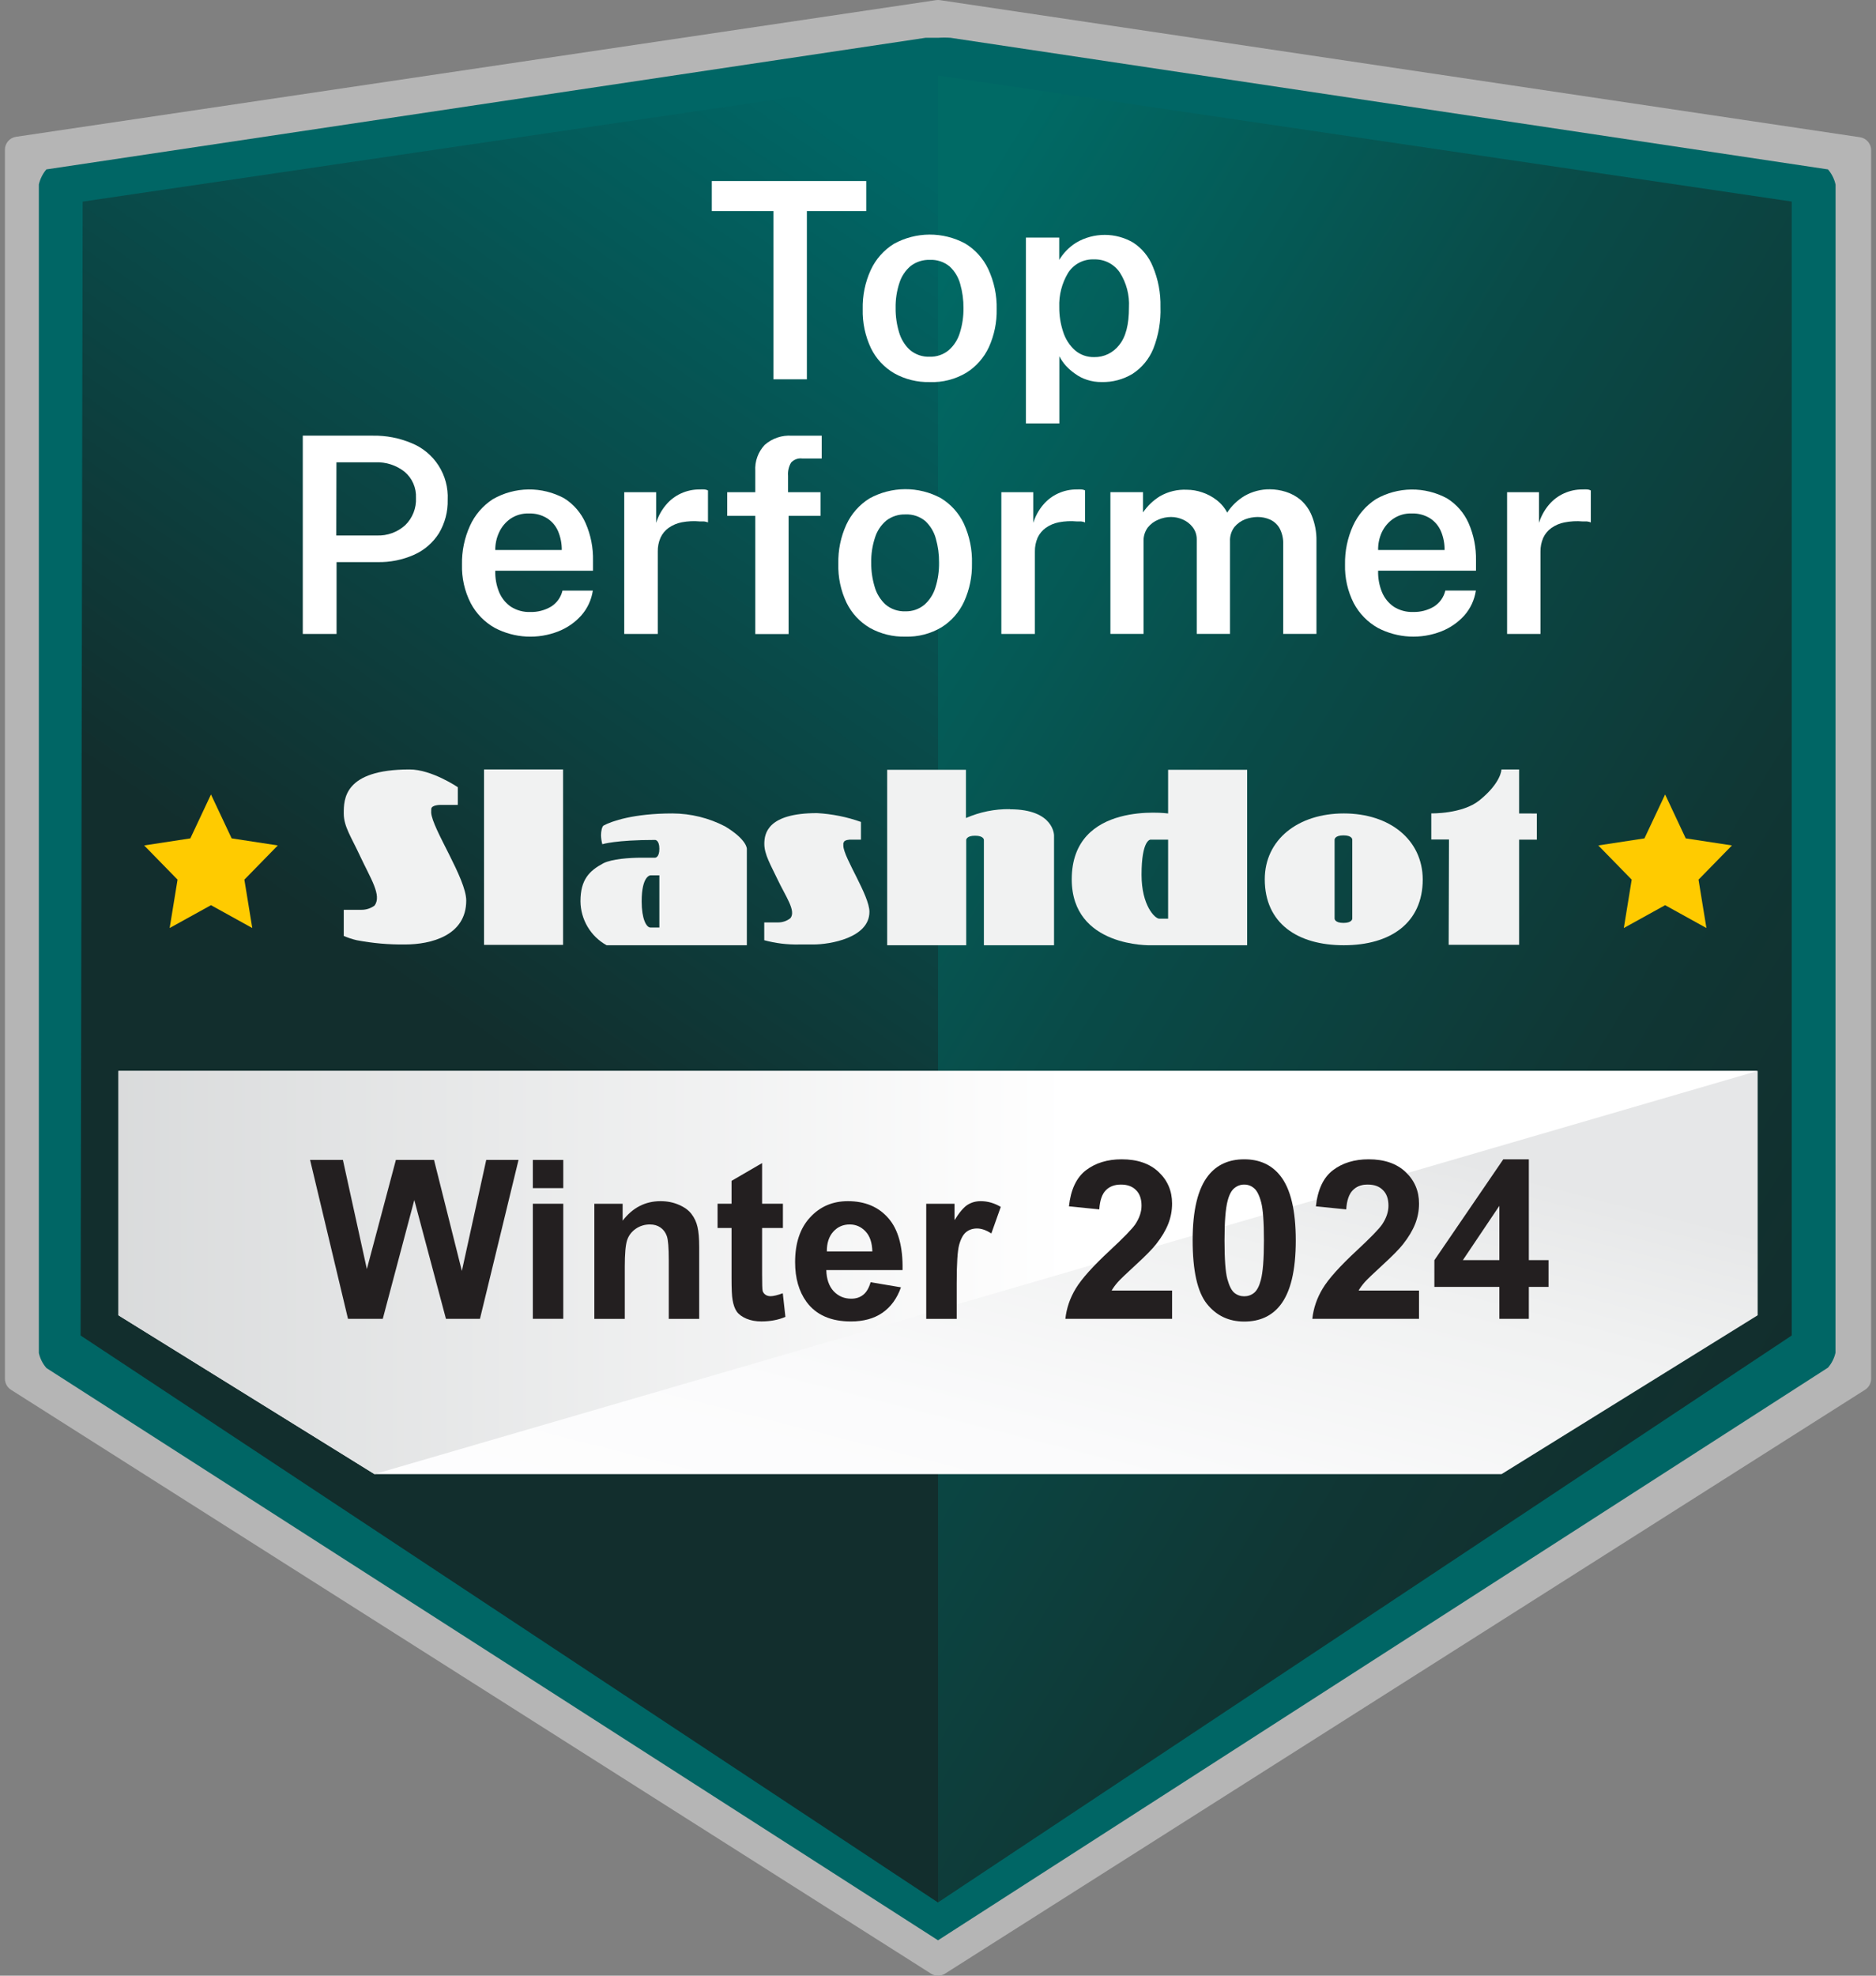
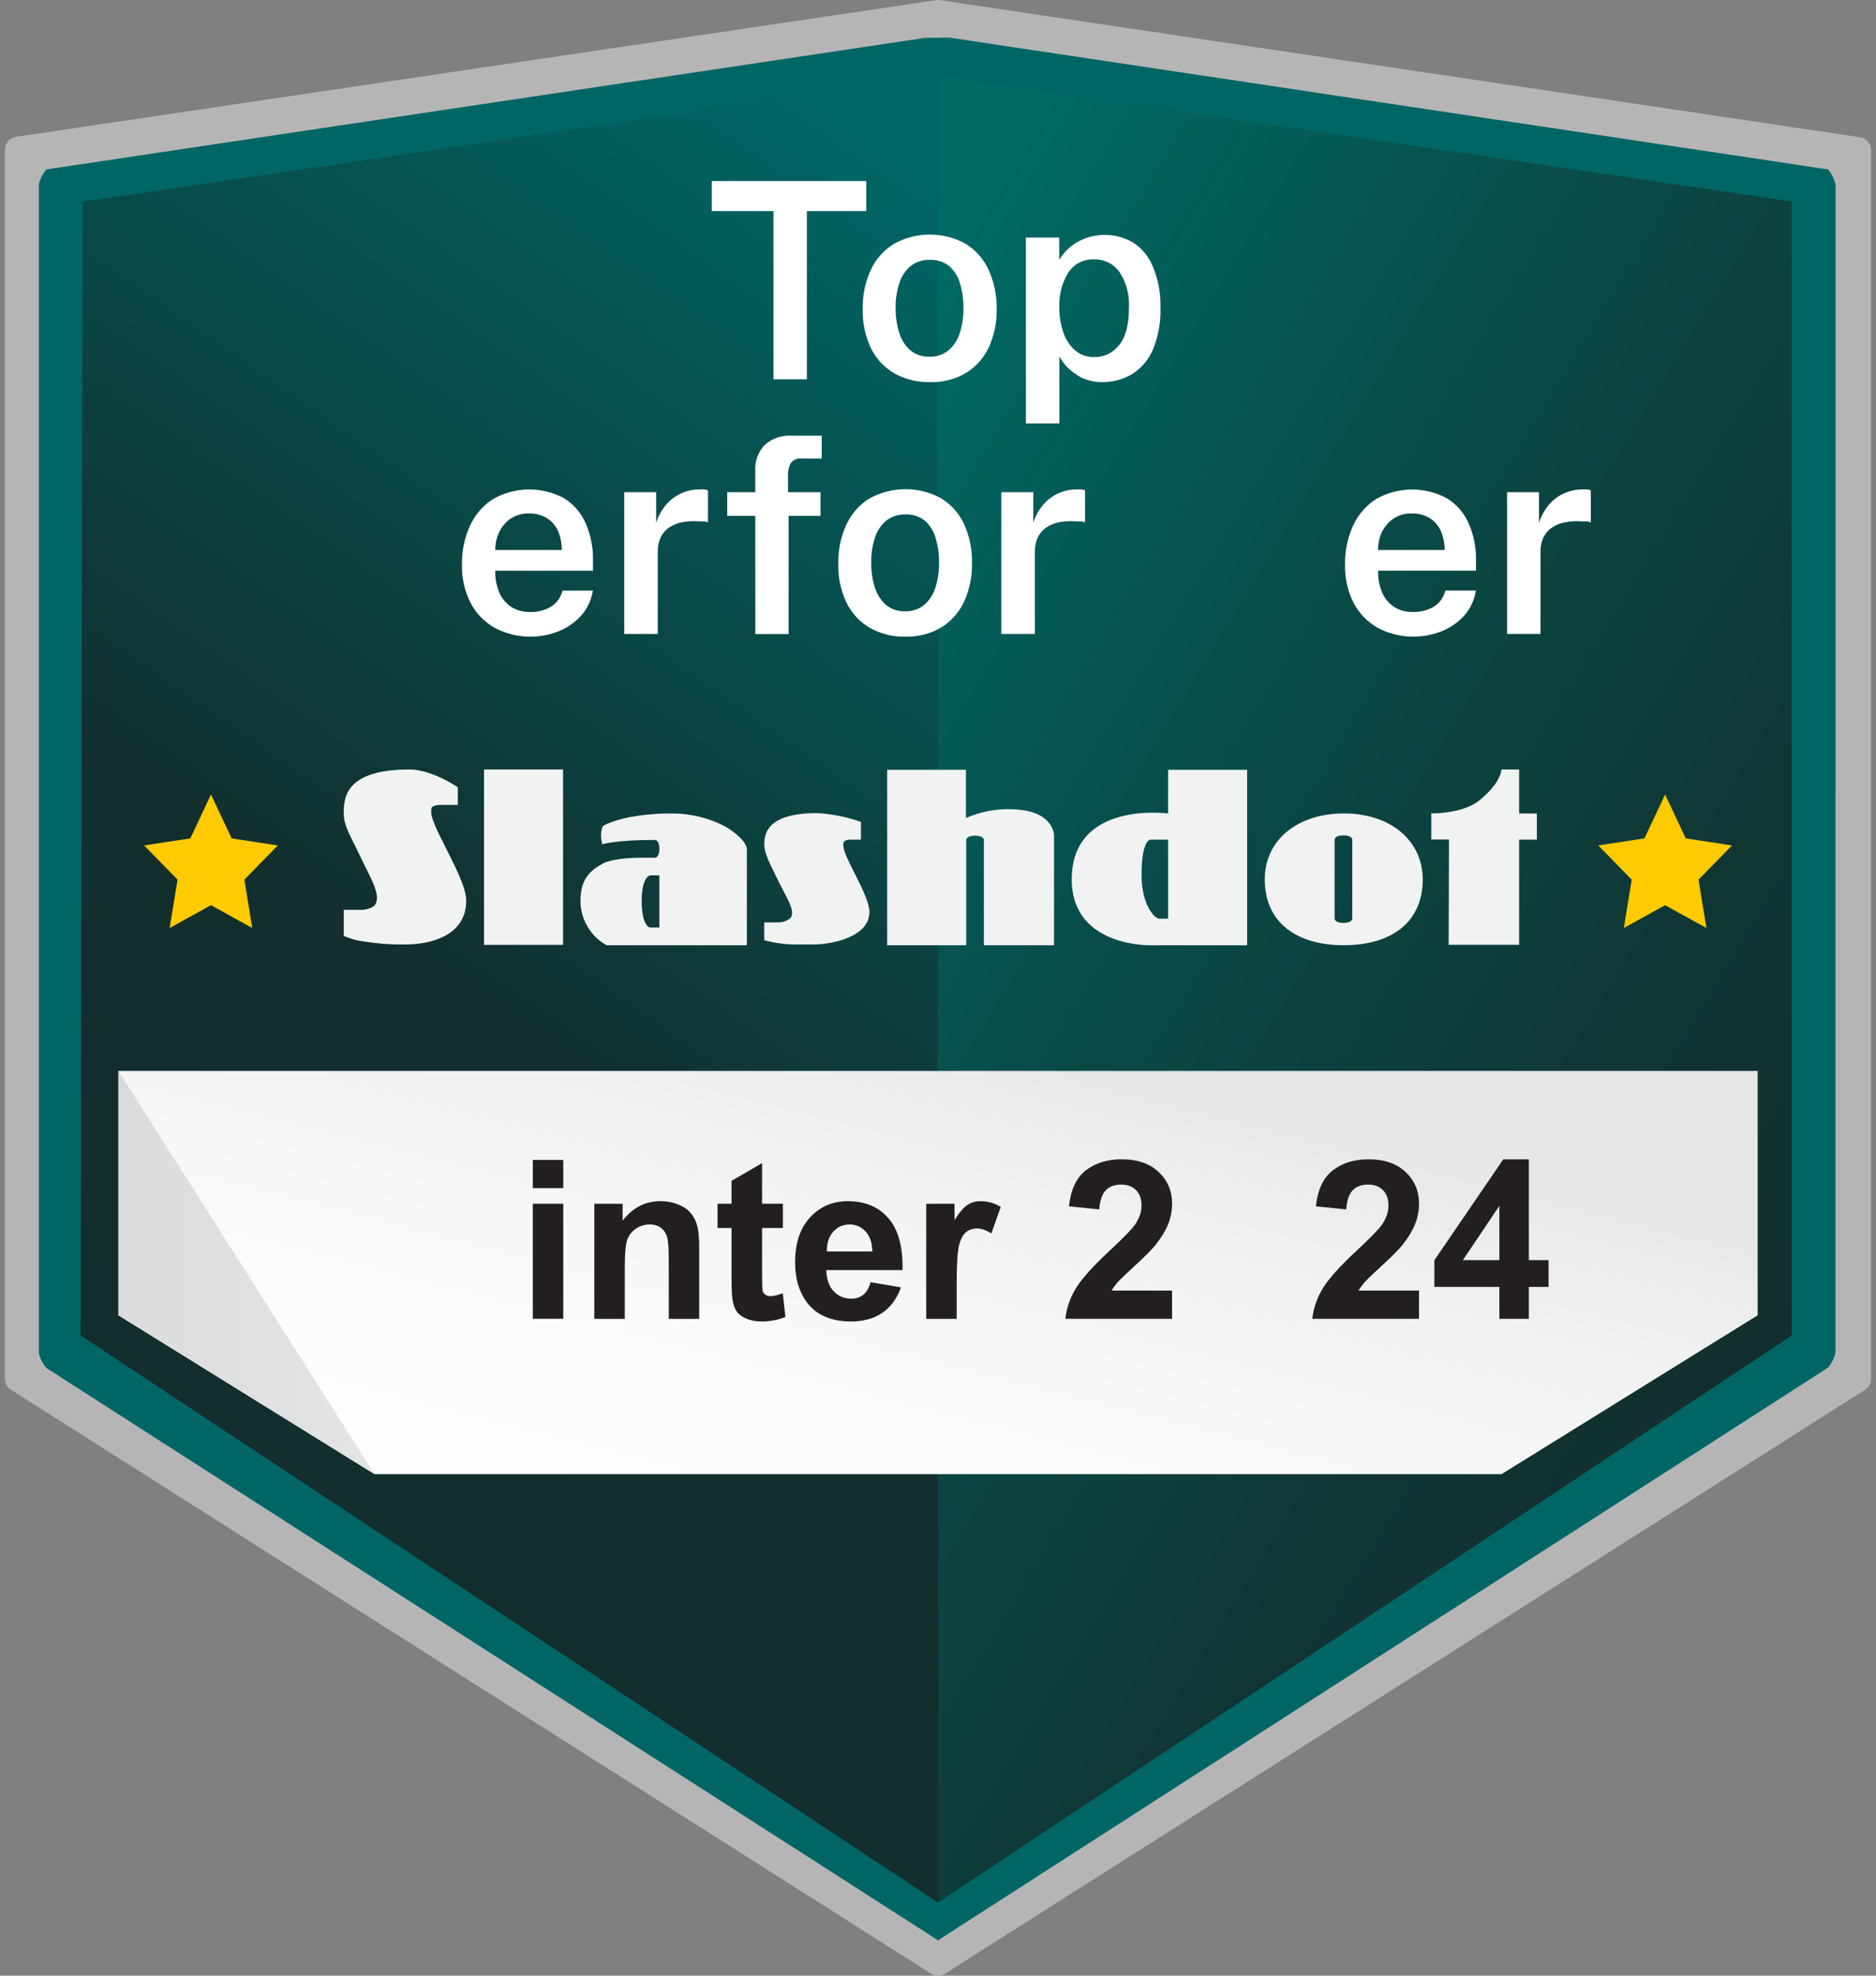
<svg xmlns="http://www.w3.org/2000/svg" width="76" height="80" viewBox="0 0 76 80" fill="none">
  <rect x="0" y="0" width="76" height="80" fill="#808080" stroke="none" />
  <path fill-rule="evenodd" clip-rule="evenodd" d="M0.199 55.828V6.067C0.198 5.94 0.243 5.815 0.326 5.718C0.409 5.621 0.525 5.557 0.651 5.539L37.924 0.006C37.975 -0.002 38.027 -0.002 38.078 0.006L75.35 5.557C75.477 5.576 75.593 5.64 75.676 5.737C75.759 5.834 75.804 5.958 75.802 6.086V55.828C75.802 55.917 75.78 56.005 75.737 56.083C75.694 56.161 75.632 56.227 75.557 56.275L38.284 79.918C38.199 79.972 38.101 80 38.001 80C37.901 80 37.803 79.972 37.718 79.918L0.445 56.275C0.37 56.227 0.308 56.161 0.265 56.083C0.222 56.005 0.199 55.917 0.199 55.828Z" fill="#B5B5B5" />
  <path fill-rule="evenodd" clip-rule="evenodd" d="M74.362 7.474C74.311 7.247 74.206 7.037 74.055 6.86L38.511 1.531C38.342 1.519 38.171 1.519 38.001 1.531H37.491L1.878 6.86C1.73 7.036 1.626 7.245 1.574 7.468V54.786C1.624 55.011 1.73 55.221 1.881 55.395L38.001 78.567L74.055 55.379C74.204 55.206 74.309 54.999 74.359 54.776L74.362 7.474Z" fill="#006665" />
  <path fill-rule="evenodd" clip-rule="evenodd" d="M38 3.06V77.034L72.585 54.078V8.161L38 3.06Z" fill="url(#paint0_linear_5980_25864)" />
  <path fill-rule="evenodd" clip-rule="evenodd" d="M3.266 54.078L38.001 77.037V3.062L3.348 8.164L3.266 54.078Z" fill="url(#paint1_linear_5980_25864)" />
  <path fill-rule="evenodd" clip-rule="evenodd" d="M67.457 32.169L68.292 33.948L70.164 34.234L68.81 35.619L69.13 37.578L67.457 36.653L65.784 37.578L66.103 35.619L64.75 34.234L66.619 33.948L67.457 32.169Z" fill="#FFCB00" />
  <path fill-rule="evenodd" clip-rule="evenodd" d="M8.547 32.169L9.385 33.948L11.254 34.234L9.9 35.619L10.22 37.578L8.547 36.653L6.873 37.578L7.193 35.619L5.84 34.234L7.711 33.948L8.547 32.169Z" fill="#FFCB00" />
  <path fill-rule="evenodd" clip-rule="evenodd" d="M4.797 43.365H71.206V53.259L60.831 59.691H15.172L4.797 53.259V43.365Z" fill="url(#paint2_linear_5980_25864)" />
-   <path fill-rule="evenodd" clip-rule="evenodd" d="M4.797 43.364H71.206L15.172 59.691L4.797 53.259V43.364Z" fill="url(#paint3_linear_5980_25864)" />
+   <path fill-rule="evenodd" clip-rule="evenodd" d="M4.797 43.364L15.172 59.691L4.797 53.259V43.364Z" fill="url(#paint3_linear_5980_25864)" />
  <path d="M60.742 53.403V52.109H58.109V51.029L60.901 46.943H61.936V51.025H62.735V52.109H61.936V53.403H60.742ZM60.742 51.025V48.826L59.264 51.025H60.742Z" fill="#231F20" />
  <path d="M57.487 52.258V53.403H53.164C53.211 52.97 53.351 52.561 53.585 52.175C53.819 51.785 54.282 51.27 54.972 50.63C55.528 50.112 55.869 49.761 55.995 49.576C56.164 49.322 56.249 49.07 56.249 48.822C56.249 48.547 56.175 48.336 56.025 48.19C55.879 48.04 55.676 47.966 55.415 47.966C55.158 47.966 54.953 48.043 54.801 48.198C54.649 48.353 54.561 48.611 54.538 48.971L53.309 48.848C53.382 48.169 53.612 47.682 53.998 47.386C54.384 47.091 54.867 46.943 55.446 46.943C56.081 46.943 56.58 47.114 56.943 47.457C57.305 47.799 57.487 48.225 57.487 48.734C57.487 49.023 57.434 49.3 57.329 49.563C57.226 49.824 57.063 50.097 56.837 50.384C56.688 50.574 56.419 50.848 56.03 51.205C55.641 51.562 55.394 51.798 55.288 51.916C55.186 52.033 55.102 52.147 55.038 52.258H57.487Z" fill="#231F20" />
-   <path d="M50.405 46.943C51.029 46.943 51.516 47.166 51.867 47.61C52.285 48.137 52.494 49.01 52.494 50.23C52.494 51.447 52.284 52.322 51.862 52.855C51.514 53.294 51.029 53.513 50.405 53.513C49.779 53.513 49.275 53.273 48.891 52.793C48.508 52.31 48.316 51.452 48.316 50.217C48.316 49.006 48.527 48.134 48.948 47.602C49.297 47.163 49.782 46.943 50.405 46.943ZM50.405 47.966C50.256 47.966 50.123 48.014 50.006 48.111C49.889 48.204 49.798 48.374 49.734 48.62C49.649 48.939 49.607 49.475 49.607 50.23C49.607 50.985 49.645 51.505 49.721 51.788C49.797 52.069 49.892 52.256 50.006 52.35C50.123 52.444 50.256 52.49 50.405 52.49C50.555 52.49 50.688 52.444 50.805 52.35C50.922 52.254 51.013 52.082 51.077 51.837C51.162 51.521 51.204 50.985 51.204 50.23C51.204 49.475 51.166 48.958 51.09 48.677C51.014 48.393 50.917 48.204 50.8 48.111C50.686 48.014 50.555 47.966 50.405 47.966Z" fill="#231F20" />
  <path d="M47.483 52.258V53.403H43.16C43.207 52.97 43.347 52.561 43.581 52.175C43.816 51.785 44.278 51.27 44.968 50.63C45.524 50.112 45.865 49.761 45.991 49.576C46.16 49.322 46.245 49.07 46.245 48.822C46.245 48.547 46.171 48.336 46.022 48.19C45.875 48.04 45.672 47.966 45.411 47.966C45.154 47.966 44.949 48.043 44.797 48.198C44.645 48.353 44.557 48.611 44.534 48.971L43.305 48.848C43.378 48.169 43.608 47.682 43.994 47.386C44.38 47.091 44.863 46.943 45.442 46.943C46.077 46.943 46.576 47.114 46.939 47.457C47.301 47.799 47.483 48.225 47.483 48.734C47.483 49.023 47.43 49.3 47.325 49.563C47.222 49.824 47.059 50.097 46.833 50.384C46.684 50.574 46.415 50.848 46.026 51.205C45.637 51.562 45.389 51.798 45.284 51.916C45.182 52.033 45.098 52.147 45.034 52.258H47.483Z" fill="#231F20" />
  <path d="M38.757 53.404H37.523V48.743H38.669V49.406C38.865 49.093 39.04 48.886 39.196 48.787C39.353 48.687 39.532 48.638 39.731 48.638C40.012 48.638 40.282 48.715 40.543 48.87L40.161 49.946C39.953 49.811 39.76 49.744 39.582 49.744C39.409 49.744 39.263 49.792 39.143 49.888C39.023 49.982 38.928 50.153 38.858 50.402C38.79 50.651 38.757 51.171 38.757 51.964V53.404Z" fill="#231F20" />
  <path d="M35.27 51.92L36.499 52.127C36.341 52.577 36.09 52.921 35.748 53.158C35.409 53.392 34.983 53.509 34.471 53.509C33.661 53.509 33.061 53.244 32.672 52.715C32.364 52.29 32.211 51.755 32.211 51.108C32.211 50.336 32.413 49.732 32.817 49.296C33.22 48.857 33.731 48.638 34.348 48.638C35.042 48.638 35.589 48.867 35.989 49.327C36.39 49.783 36.582 50.484 36.564 51.429H33.475C33.484 51.794 33.583 52.08 33.773 52.285C33.963 52.486 34.2 52.587 34.484 52.587C34.677 52.587 34.84 52.535 34.971 52.429C35.103 52.324 35.203 52.154 35.27 51.92ZM35.34 50.674C35.331 50.317 35.239 50.046 35.063 49.862C34.888 49.675 34.674 49.581 34.423 49.581C34.154 49.581 33.931 49.679 33.756 49.875C33.58 50.071 33.494 50.337 33.497 50.674H35.34Z" fill="#231F20" />
  <path d="M31.717 48.742V49.725H30.874V51.604C30.874 51.984 30.881 52.206 30.896 52.271C30.913 52.332 30.95 52.383 31.006 52.424C31.064 52.465 31.134 52.486 31.216 52.486C31.33 52.486 31.496 52.446 31.712 52.367L31.818 53.324C31.531 53.447 31.206 53.508 30.843 53.508C30.621 53.508 30.421 53.472 30.242 53.398C30.064 53.322 29.932 53.226 29.847 53.109C29.765 52.989 29.708 52.828 29.676 52.626C29.65 52.483 29.636 52.193 29.636 51.757V49.725H29.07V48.742H29.636V47.816L30.874 47.096V48.742H31.717Z" fill="#231F20" />
  <path d="M28.326 53.404H27.093V51.025C27.093 50.522 27.067 50.197 27.014 50.051C26.961 49.902 26.875 49.786 26.755 49.704C26.638 49.622 26.496 49.581 26.329 49.581C26.116 49.581 25.924 49.64 25.755 49.757C25.585 49.874 25.468 50.029 25.404 50.222C25.342 50.415 25.311 50.772 25.311 51.293V53.404H24.078V48.743H25.224V49.428C25.63 48.901 26.142 48.638 26.759 48.638C27.032 48.638 27.28 48.687 27.506 48.787C27.731 48.883 27.901 49.008 28.015 49.16C28.132 49.312 28.212 49.485 28.256 49.678C28.303 49.871 28.326 50.147 28.326 50.507V53.404Z" fill="#231F20" />
  <path d="M21.586 48.11V46.969H22.819V48.11H21.586ZM21.586 53.402V48.742H22.819V53.402H21.586Z" fill="#231F20" />
-   <path d="M14.098 53.402L12.562 46.969H13.892L14.862 51.388L16.038 46.969H17.583L18.711 51.463L19.698 46.969H21.006L19.444 53.402H18.066L16.784 48.592L15.507 53.402H14.098Z" fill="#231F20" />
  <path d="M61.542 32.939V31.157H60.826C60.826 31.157 60.826 31.686 59.935 32.407C59.245 32.965 57.984 32.936 57.984 32.936V33.993H58.701L58.688 38.257H61.542V33.999H62.261V32.941L61.542 32.939Z" fill="#F1F2F2" />
  <path d="M54.44 32.938C52.589 32.938 51.238 33.995 51.238 35.605C51.238 37.384 52.56 38.275 54.44 38.275C56.319 38.275 57.638 37.384 57.638 35.605C57.625 33.998 56.298 32.938 54.44 32.938ZM54.783 37.199C54.783 37.199 54.783 37.371 54.426 37.371C54.069 37.371 54.067 37.199 54.067 37.199V33.998C54.067 33.998 54.067 33.826 54.426 33.826C54.786 33.826 54.783 33.998 54.783 33.998V37.199Z" fill="#F1F2F2" />
  <path d="M47.322 32.939C47.322 32.939 43.418 32.41 43.418 35.606C43.418 38.368 46.619 38.276 46.619 38.276H50.524V31.17H47.322V32.939ZM47.322 37.2H46.965C46.791 37.2 46.246 36.671 46.246 35.421C46.246 33.999 46.606 33.999 46.606 33.999H47.322V37.2Z" fill="#F1F2F2" />
  <path d="M17.471 32.764C17.471 32.593 17.83 32.593 17.83 32.593H18.547V31.876C18.547 31.876 17.489 31.157 16.593 31.157C13.926 31.157 13.926 32.368 13.926 32.939C13.926 33.468 14.23 33.893 14.576 34.639C15.015 35.58 15.477 36.256 15.174 36.669C15.02 36.781 14.835 36.842 14.645 36.84H13.926V37.898C14.096 37.972 14.273 38.031 14.454 38.072C15.097 38.194 15.751 38.252 16.405 38.244C17.463 38.244 18.888 37.885 18.888 36.465C18.888 35.574 17.508 33.557 17.468 32.907L17.471 32.764Z" fill="#F1F2F2" />
  <path d="M22.811 31.157H19.609V38.26H22.811V31.157Z" fill="#F1F2F2" />
  <path d="M29.381 33.466C28.721 33.122 27.988 32.941 27.243 32.938C25.657 32.938 24.774 33.255 24.454 33.427C24.388 33.466 24.348 33.654 24.348 33.826C24.352 33.947 24.369 34.068 24.401 34.185C24.401 34.185 24.93 34.011 26.54 34.011C26.54 34.011 26.712 34.011 26.712 34.37C26.712 34.73 26.54 34.73 26.54 34.73H26.011C25.482 34.73 24.79 34.783 24.444 34.955C23.872 35.261 23.516 35.618 23.516 36.496C23.519 36.859 23.619 37.215 23.805 37.528C23.99 37.84 24.255 38.098 24.573 38.275H30.256V34.37C30.256 34.357 30.256 33.998 29.381 33.466ZM26.712 37.559H26.355C26.18 37.559 25.995 37.199 25.995 36.501C25.995 35.444 26.355 35.444 26.355 35.444H26.712V37.559Z" fill="#F1F2F2" />
  <path d="M34.178 34.134C34.178 33.999 34.442 33.999 34.442 33.999H34.879V33.282C34.306 33.078 33.707 32.958 33.099 32.925C31.096 32.925 30.964 33.748 30.964 34.173C30.964 34.599 31.228 35.035 31.492 35.593C31.823 36.296 32.261 36.88 32.021 37.179C31.882 37.289 31.71 37.35 31.532 37.351H30.961V38.072C31.424 38.197 31.901 38.255 32.38 38.244H32.952C33.615 38.244 35.222 37.98 35.222 36.922C35.222 36.256 34.186 34.744 34.165 34.252V34.134H34.178Z" fill="#F1F2F2" />
  <path d="M40.911 32.764C40.299 32.756 39.693 32.879 39.132 33.124V31.17H35.941V38.276H39.143V34.012C39.143 34.012 39.143 33.84 39.502 33.84C39.862 33.84 39.859 34.012 39.859 34.012V38.276H42.701V33.827C42.701 33.827 42.701 32.77 40.922 32.77" fill="#F1F2F2" />
  <path d="M28.836 8.547V7.331H35.093V8.547H32.688V15.359H31.334V8.547H28.836Z" fill="white" />
  <path d="M37.665 15.471C37.165 15.483 36.67 15.362 36.233 15.119C35.824 14.882 35.495 14.529 35.286 14.104C35.051 13.609 34.936 13.066 34.95 12.518C34.937 11.972 35.048 11.429 35.276 10.932C35.478 10.496 35.803 10.129 36.211 9.875C36.653 9.631 37.148 9.502 37.653 9.499C38.157 9.497 38.654 9.62 39.098 9.859C39.505 10.104 39.83 10.464 40.034 10.893C40.272 11.401 40.39 11.957 40.377 12.518C40.388 13.047 40.28 13.572 40.063 14.054C39.865 14.482 39.547 14.843 39.148 15.093C38.701 15.359 38.186 15.491 37.665 15.471ZM37.665 14.445C37.945 14.453 38.219 14.359 38.434 14.181C38.647 13.994 38.803 13.751 38.884 13.48C38.987 13.154 39.037 12.813 39.032 12.471C39.035 12.143 38.99 11.816 38.9 11.5C38.827 11.227 38.677 10.979 38.469 10.787C38.246 10.604 37.964 10.51 37.676 10.522C37.395 10.512 37.12 10.598 36.896 10.768C36.68 10.95 36.52 11.189 36.436 11.458C36.328 11.786 36.276 12.13 36.283 12.476C36.279 12.804 36.326 13.131 36.42 13.446C36.498 13.722 36.649 13.972 36.859 14.168C37.085 14.359 37.375 14.458 37.671 14.445H37.665Z" fill="white" />
  <path d="M41.562 17.146V9.62H42.911V10.524C42.992 10.39 43.087 10.265 43.196 10.152C43.317 10.027 43.453 9.916 43.601 9.824C43.95 9.619 44.349 9.511 44.755 9.511C45.16 9.511 45.558 9.619 45.908 9.824C46.265 10.057 46.541 10.394 46.701 10.789C46.92 11.308 47.026 11.867 47.013 12.43C47.033 13.008 46.934 13.584 46.722 14.122C46.553 14.537 46.26 14.89 45.885 15.135C45.508 15.364 45.075 15.48 44.634 15.47C44.432 15.473 44.231 15.443 44.039 15.38C43.867 15.326 43.705 15.244 43.558 15.137C43.421 15.042 43.294 14.932 43.18 14.809C43.077 14.693 42.989 14.564 42.916 14.426V17.146H41.562ZM44.328 14.46C44.522 14.464 44.715 14.421 44.89 14.337C45.065 14.252 45.218 14.128 45.337 13.974C45.605 13.652 45.738 13.144 45.736 12.451C45.764 11.951 45.634 11.454 45.364 11.032C45.249 10.864 45.094 10.727 44.913 10.635C44.732 10.543 44.531 10.497 44.328 10.503C44.119 10.493 43.911 10.538 43.725 10.634C43.539 10.73 43.382 10.874 43.27 11.05C43.018 11.469 42.894 11.952 42.913 12.441C42.91 12.781 42.964 13.12 43.072 13.443C43.163 13.729 43.328 13.985 43.55 14.185C43.767 14.37 44.044 14.467 44.328 14.46Z" fill="white" />
-   <path d="M12.266 25.669V17.641H15.113C15.645 17.633 16.173 17.735 16.664 17.94C17.118 18.122 17.503 18.44 17.767 18.852C18.031 19.263 18.16 19.746 18.137 20.234C18.15 20.713 18.026 21.185 17.78 21.596C17.54 21.975 17.193 22.276 16.783 22.46C16.314 22.67 15.804 22.773 15.29 22.761H13.635V25.669H12.266ZM13.624 21.683H15.266C15.691 21.7 16.105 21.549 16.419 21.263C16.565 21.12 16.679 20.947 16.754 20.757C16.829 20.566 16.862 20.362 16.852 20.158C16.861 19.957 16.824 19.758 16.743 19.574C16.663 19.391 16.541 19.229 16.387 19.1C16.054 18.839 15.639 18.704 15.216 18.72H13.63L13.624 21.683Z" fill="white" />
  <path d="M20.064 23.11C20.055 23.407 20.109 23.702 20.22 23.977C20.319 24.215 20.484 24.42 20.696 24.567C20.932 24.717 21.209 24.792 21.489 24.781C21.78 24.788 22.068 24.713 22.319 24.567C22.436 24.494 22.538 24.399 22.619 24.287C22.699 24.175 22.756 24.048 22.787 23.914H24.016C23.961 24.292 23.795 24.646 23.54 24.931C23.288 25.209 22.975 25.425 22.626 25.563C22.212 25.727 21.768 25.799 21.324 25.776C20.88 25.753 20.445 25.634 20.051 25.428C19.633 25.195 19.291 24.845 19.068 24.421C18.822 23.938 18.701 23.401 18.716 22.859C18.705 22.319 18.816 21.783 19.039 21.291C19.238 20.851 19.56 20.476 19.966 20.213C20.405 19.961 20.902 19.825 21.408 19.819C21.914 19.813 22.413 19.937 22.858 20.178C23.242 20.42 23.544 20.771 23.725 21.186C23.934 21.663 24.035 22.18 24.024 22.7V23.11H20.064ZM20.064 22.272H22.758C22.761 22.014 22.711 21.757 22.613 21.519C22.521 21.302 22.368 21.118 22.171 20.99C21.948 20.851 21.688 20.782 21.426 20.792C21.159 20.782 20.896 20.858 20.675 21.008C20.474 21.15 20.316 21.342 20.215 21.566C20.113 21.788 20.062 22.029 20.064 22.272Z" fill="white" />
  <path d="M25.289 25.669V19.93H26.582V21.172C26.664 20.905 26.8 20.657 26.981 20.443C27.146 20.245 27.354 20.087 27.589 19.98C27.827 19.871 28.086 19.816 28.348 19.819C28.413 19.815 28.478 19.815 28.543 19.819C28.591 19.823 28.638 19.836 28.681 19.859V21.154C28.63 21.133 28.577 21.119 28.522 21.114C28.466 21.111 28.409 21.111 28.353 21.114C28.108 21.091 27.86 21.103 27.618 21.149C27.428 21.186 27.248 21.262 27.089 21.373C26.946 21.475 26.832 21.613 26.759 21.772C26.681 21.95 26.644 22.142 26.648 22.335V25.669H25.289Z" fill="white" />
  <path d="M33.241 19.93V20.889H31.948V25.674H30.598V20.889H29.461V19.93H30.598V19.073C30.586 18.881 30.613 18.687 30.679 18.505C30.744 18.323 30.846 18.157 30.978 18.016C31.128 17.884 31.302 17.783 31.491 17.719C31.679 17.655 31.879 17.629 32.078 17.643H33.289V18.566H32.496C32.413 18.555 32.328 18.565 32.25 18.595C32.172 18.624 32.102 18.672 32.046 18.735C31.953 18.895 31.911 19.079 31.925 19.264V19.93H33.241Z" fill="white" />
  <path d="M36.677 25.779C36.177 25.792 35.682 25.67 35.245 25.428C34.836 25.19 34.507 24.837 34.298 24.413C34.061 23.918 33.946 23.375 33.962 22.827C33.949 22.28 34.06 21.738 34.288 21.241C34.49 20.805 34.816 20.437 35.223 20.183C35.665 19.94 36.16 19.811 36.665 19.808C37.169 19.805 37.666 19.929 38.11 20.167C38.517 20.413 38.842 20.772 39.046 21.201C39.278 21.707 39.391 22.259 39.376 22.816C39.386 23.349 39.277 23.877 39.056 24.363C38.859 24.79 38.541 25.151 38.142 25.401C37.7 25.664 37.191 25.795 36.677 25.779ZM36.677 24.754C36.957 24.762 37.231 24.668 37.447 24.489C37.659 24.302 37.815 24.06 37.896 23.789C37.999 23.462 38.049 23.121 38.044 22.779C38.047 22.451 38.002 22.124 37.912 21.809C37.839 21.535 37.689 21.288 37.481 21.095C37.258 20.912 36.976 20.818 36.688 20.831C36.407 20.82 36.132 20.907 35.908 21.077C35.692 21.258 35.532 21.497 35.448 21.767C35.34 22.095 35.288 22.439 35.295 22.784C35.291 23.113 35.338 23.44 35.432 23.755C35.509 24.031 35.661 24.28 35.871 24.476C36.096 24.666 36.383 24.765 36.677 24.754Z" fill="white" />
  <path d="M40.566 25.669V19.93H41.859V21.172C41.943 20.905 42.078 20.657 42.258 20.443C42.424 20.245 42.632 20.087 42.866 19.98C43.104 19.871 43.363 19.816 43.625 19.819C43.69 19.815 43.755 19.815 43.821 19.819C43.869 19.822 43.916 19.836 43.958 19.859V21.154C43.907 21.133 43.854 21.119 43.799 21.114C43.743 21.111 43.687 21.111 43.63 21.114C43.385 21.091 43.137 21.103 42.895 21.149C42.705 21.186 42.525 21.262 42.367 21.373C42.224 21.475 42.11 21.613 42.036 21.772C41.959 21.95 41.921 22.142 41.925 22.335V25.669H40.566Z" fill="white" />
-   <path d="M44.984 25.668V19.929H46.306V20.749C46.485 20.486 46.718 20.263 46.988 20.096C47.32 19.904 47.7 19.812 48.083 19.831C48.294 19.832 48.504 19.868 48.704 19.937C48.914 20.007 49.11 20.111 49.285 20.247C49.464 20.383 49.611 20.557 49.716 20.757C49.897 20.479 50.139 20.246 50.425 20.077C50.734 19.901 51.086 19.809 51.442 19.813C51.66 19.814 51.877 19.848 52.085 19.913C52.308 19.982 52.514 20.094 52.693 20.244C52.89 20.418 53.044 20.636 53.142 20.881C53.273 21.202 53.337 21.547 53.332 21.893V25.668H51.984V22.055C51.996 21.821 51.944 21.589 51.834 21.383C51.744 21.23 51.609 21.109 51.448 21.037C51.289 20.968 51.118 20.933 50.945 20.934C50.776 20.936 50.608 20.967 50.448 21.026C50.278 21.091 50.127 21.198 50.01 21.338C49.883 21.506 49.819 21.713 49.83 21.922V25.668H48.482V21.838C48.483 21.657 48.423 21.48 48.31 21.338C48.207 21.207 48.072 21.103 47.919 21.037C47.767 20.97 47.603 20.934 47.438 20.934C47.263 20.935 47.09 20.971 46.93 21.04C46.761 21.107 46.613 21.218 46.499 21.359C46.38 21.522 46.319 21.721 46.327 21.922V25.668H44.984Z" fill="white" />
  <path d="M55.83 23.109C55.821 23.406 55.874 23.701 55.986 23.976C56.084 24.215 56.249 24.419 56.462 24.566C56.698 24.717 56.974 24.791 57.255 24.78C57.546 24.787 57.833 24.713 58.085 24.566C58.202 24.493 58.304 24.398 58.384 24.286C58.464 24.174 58.522 24.047 58.553 23.913H59.79C59.734 24.291 59.569 24.645 59.314 24.931C59.061 25.208 58.748 25.424 58.399 25.562C57.985 25.726 57.541 25.798 57.097 25.775C56.653 25.752 56.219 25.633 55.824 25.428C55.406 25.194 55.064 24.844 54.841 24.421C54.596 23.937 54.475 23.4 54.489 22.858C54.479 22.318 54.589 21.783 54.812 21.291C55.012 20.85 55.334 20.476 55.74 20.212C56.177 19.962 56.671 19.828 57.175 19.822C57.678 19.816 58.175 19.939 58.619 20.178C59.006 20.418 59.312 20.769 59.496 21.185C59.704 21.662 59.806 22.179 59.795 22.7V23.109H55.83ZM55.83 22.271H58.523C58.526 22.013 58.477 21.757 58.378 21.518C58.287 21.302 58.133 21.117 57.937 20.989C57.713 20.851 57.454 20.782 57.191 20.791C56.924 20.782 56.661 20.858 56.44 21.008C56.238 21.148 56.078 21.34 55.975 21.563C55.875 21.785 55.825 22.027 55.83 22.271Z" fill="white" />
  <path d="M61.055 25.669V19.93H62.347V21.172C62.431 20.905 62.566 20.657 62.746 20.443C62.912 20.245 63.12 20.087 63.355 19.98C63.592 19.871 63.852 19.816 64.113 19.819C64.178 19.815 64.244 19.815 64.309 19.819C64.357 19.823 64.404 19.836 64.446 19.859V21.154C64.396 21.133 64.342 21.119 64.288 21.114C64.231 21.111 64.175 21.111 64.118 21.114C63.871 21.092 63.622 21.106 63.378 21.154C63.188 21.191 63.008 21.267 62.85 21.379C62.706 21.48 62.593 21.618 62.519 21.778C62.442 21.955 62.404 22.147 62.408 22.341V25.669H61.055Z" fill="white" />
  <defs>
    <linearGradient id="paint0_linear_5980_25864" x1="73.005" y1="53.386" x2="23.255" y2="23.081" gradientUnits="userSpaceOnUse">
      <stop stop-color="#122E2D" />
      <stop offset="0.21" stop-color="#103634" />
      <stop offset="0.54" stop-color="#094B48" />
      <stop offset="0.9" stop-color="#006A65" />
    </linearGradient>
    <linearGradient id="paint1_linear_5980_25864" x1="20.773" y1="42.951" x2="43.067" y2="10.993" gradientUnits="userSpaceOnUse">
      <stop stop-color="#122E2D" />
      <stop offset="1" stop-color="#006665" />
    </linearGradient>
    <linearGradient id="paint2_linear_5980_25864" x1="60.579" y1="44.907" x2="51.29" y2="81.422" gradientUnits="userSpaceOnUse">
      <stop offset="0.06" stop-color="#E6E7E8" />
      <stop offset="0.21" stop-color="#F0F1F1" />
      <stop offset="0.48" stop-color="#FBFBFC" />
      <stop offset="0.77" stop-color="white" />
    </linearGradient>
    <linearGradient id="paint3_linear_5980_25864" x1="-3.913" y1="51.528" x2="62.493" y2="51.528" gradientUnits="userSpaceOnUse">
      <stop stop-color="#D1D3D4" />
      <stop offset="0.71" stop-color="white" />
    </linearGradient>
  </defs>
</svg>